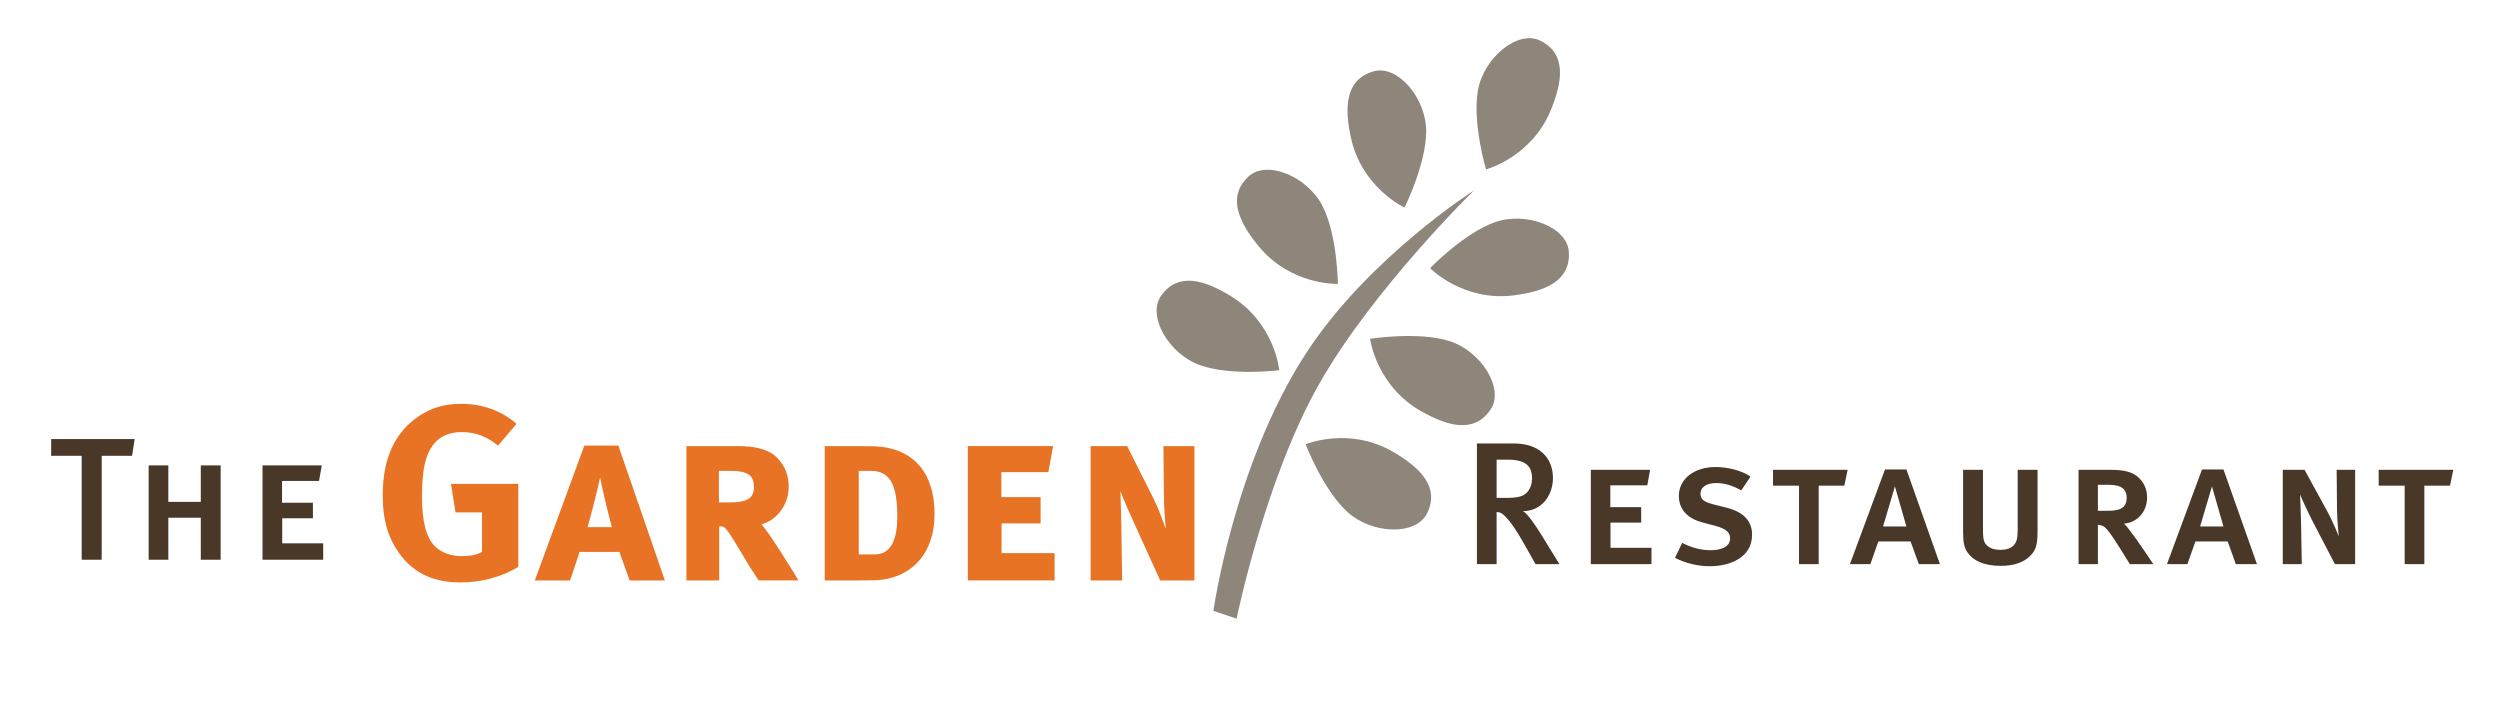
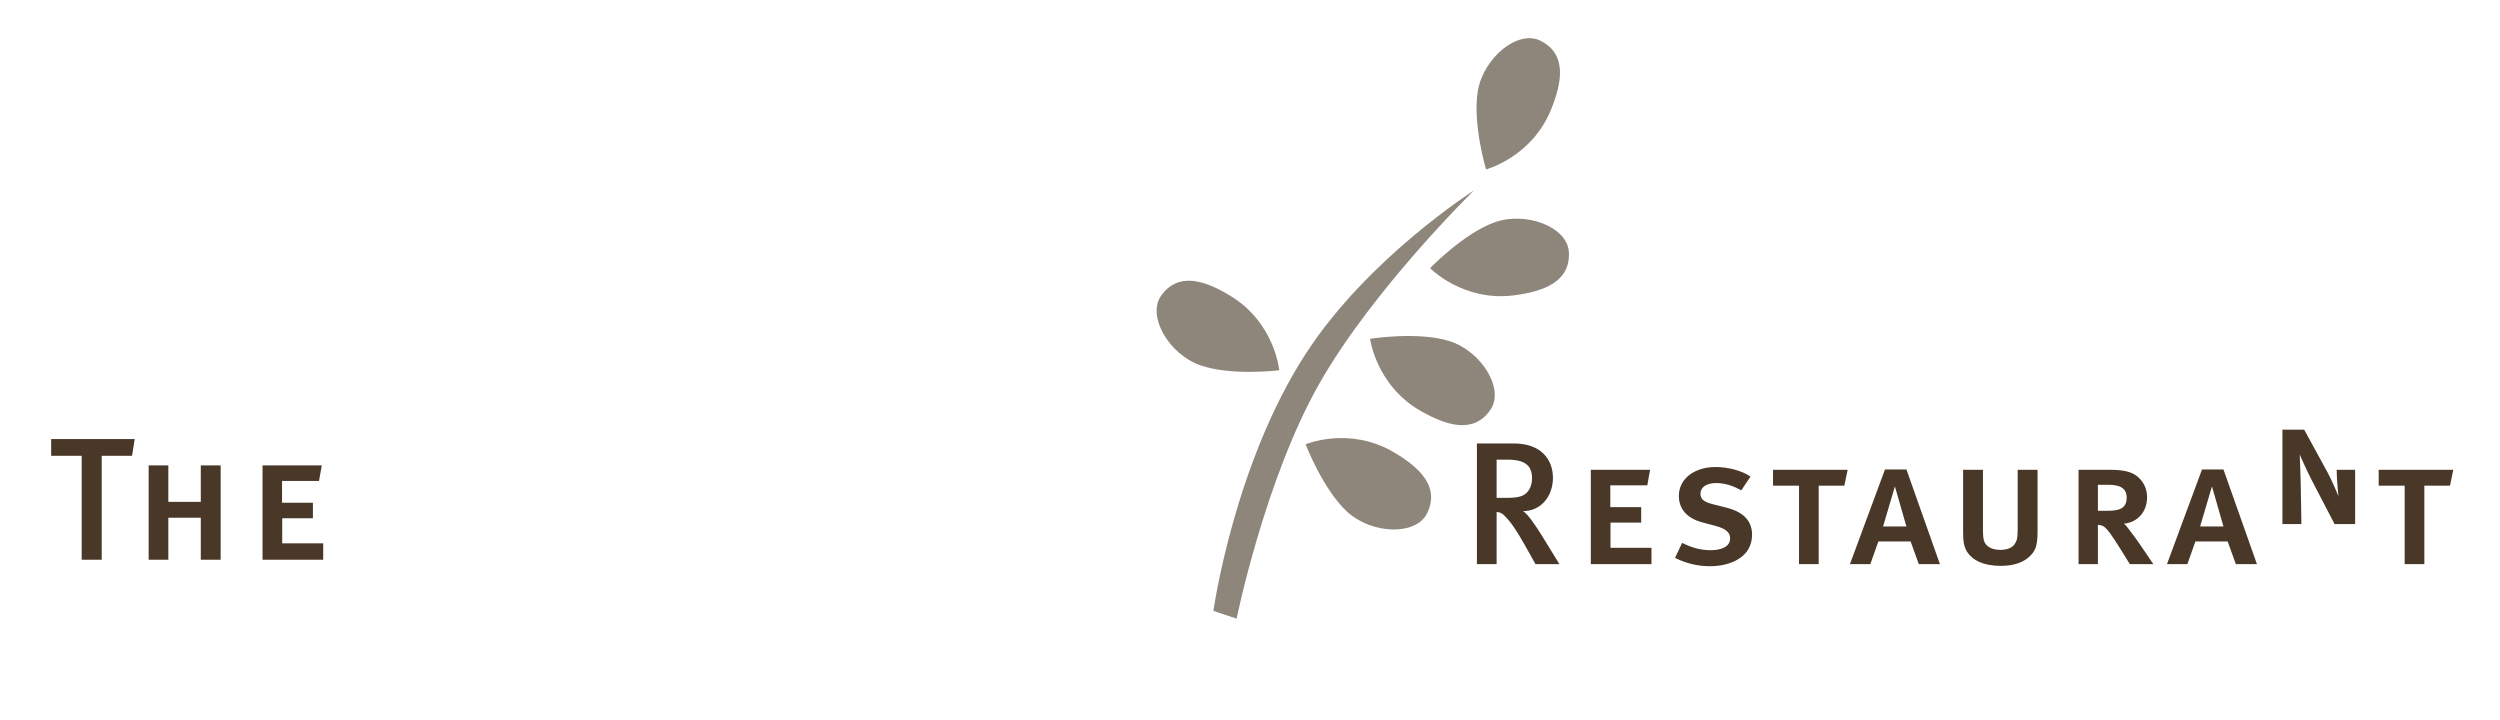
<svg xmlns="http://www.w3.org/2000/svg" version="1.1" id="Layer_1" x="0px" y="0px" width="481.333px" height="138.667px" viewBox="0 0 481.333 138.667" enable-background="new 0 0 481.333 138.667" xml:space="preserve">
-   <rect x="-1.333" y="-2.667" fill="#FFFFFF" width="484.667" height="144.667" />
  <g>
    <path fill="#8E857B" d="M238.089,119.112l-4.469-1.489c0,0,3.972-28.313,17.88-49.669c11.939-18.334,32.287-31.292,32.287-31.292   s-19.459,19.026-29.803,37.252C243.551,92.291,238.089,119.112,238.089,119.112" />
-     <path fill="#8E857B" d="M270.417,39.962c0,0-8.252-3.795-10.334-13.511c-1.193-5.563-1.193-11.123,4.371-12.715   c4.648-1.327,10.133,5.167,10.133,11.524C274.586,31.619,270.417,39.962,270.417,39.962" />
    <path fill="#8E857B" d="M286.107,32.611c0,0,8.783-2.308,12.521-11.513c2.141-5.271,3.107-10.749-2.096-13.281   c-4.348-2.113-10.879,3.327-11.98,9.59C283.445,23.667,286.107,32.611,286.107,32.611" />
    <path fill="#8E857B" d="M275.342,51.628c0,0,6.332,6.51,16.182,5.229c5.645-0.733,10.887-2.589,10.53-8.364   c-0.3-4.826-8.253-7.828-14.247-5.706C281.818,44.909,275.342,51.628,275.342,51.628" />
-     <path fill="#8E857B" d="M257.584,54.657c0,0-9.074,0.362-15.338-7.349c-3.587-4.413-6.113-9.37-1.876-13.313   c3.539-3.293,11.373,0.002,14.257,5.669C257.515,45.329,257.584,54.657,257.584,54.657" />
    <path fill="#8E857B" d="M263.793,65.23c0,0,1.141,9.01,9.779,13.916c4.947,2.811,10.252,4.482,13.442-0.346   c2.663-4.033-1.88-11.217-7.947-13.128C273.004,63.761,263.793,65.23,263.793,65.23" />
    <path fill="#8E857B" d="M246.301,71.287c0,0-0.826-9.044-9.287-14.249c-4.845-2.981-10.089-4.837-13.445-0.124   c-2.803,3.937,1.487,11.274,7.481,13.398C237.043,72.435,246.301,71.287,246.301,71.287" />
    <path fill="#8E857B" d="M251.377,85.541c0,0,8.371-3.519,16.941,1.51c4.906,2.88,9.008,6.636,6.424,11.812   c-2.164,4.324-10.656,3.983-15.345-0.313C254.709,94.253,251.377,85.541,251.377,85.541" />
  </g>
-   <path fill="#E87324" d="M224.434,101.832c-0.772-2.166-1.303-3.754-2.41-5.971l-5.008-9.97h-7.033v25.864h6.068l-0.143-9.875  c-0.048-1.734-0.095-5.299-0.191-7.32c0.719,1.879,1.731,4.189,2.841,6.598l4.814,10.598h6.598V85.89h-5.972l0.097,9.486  C224.096,97.208,224.241,99.472,224.434,101.832 M203.047,111.753v-5.25h-10.208v-5.732h7.513v-5.059h-7.56v-4.815h9.053  l0.915-5.007h-16.423v25.863H203.047z M172.755,99.568c0,5.586-2.023,7.174-4.334,7.174h-3.083V90.66h2.36  C171.696,90.66,172.755,93.933,172.755,99.568 M179.931,98.99c0-7.802-3.853-12.186-10.161-12.957  c-1.11-0.143-3.614-0.143-5.299-0.143h-5.683v25.863h6.695c1.973,0,3.275,0,4.383-0.146  C175.646,110.837,179.931,106.503,179.931,98.99 M145.157,93.738c0,2.071-1.106,2.988-4.622,2.988h-2.12v-6.068h2.216  C144.147,90.66,145.157,91.669,145.157,93.738 M153.732,111.753c-0.676-1.156-5.395-8.862-7.128-10.836  c2.696-0.58,5.249-3.564,5.249-7.178c0-2.117-0.627-3.998-2.311-5.684c-1.686-1.684-4.576-2.165-7.368-2.165h-10.02v25.864h6.31  v-10.406h0.434c0.77,0,1.3,0.818,4.431,6.07c1.06,1.83,1.59,2.601,2.745,4.334H153.732z M117.803,101.496h-4.672  c0.772-2.748,1.879-6.986,2.407-9.586C116.021,94.509,117.08,98.798,117.803,101.496 M128.011,111.753l-8.956-25.959h-6.551  l-9.536,25.959h6.791l1.831-5.492h7.658l1.974,5.492H128.011z M99.453,81.603c-2.938-2.553-6.598-3.852-10.643-3.852  c-3.179,0-5.684,0.722-8.14,2.359c-4.672,3.131-6.983,8.139-6.983,15.221c0,5.006,1.108,8.569,3.564,11.699  c2.696,3.469,6.406,5.105,11.414,5.105c3.948,0,7.706-0.961,11.126-2.984v-15.99H86.833l0.868,5.492h5.104v7.608  c-1.107,0.577-2.311,0.819-3.804,0.819c-2.167,0-3.997-0.674-5.249-1.881c-1.687-1.684-2.506-4.766-2.506-9.535  c0-5.006,0.58-8.621,2.842-10.785c1.157-1.109,2.841-1.689,4.816-1.689c2.554,0,4.816,0.82,6.983,2.604L99.453,81.603z" />
-   <path fill="#493728" d="M472.342,90.453h-14.367v3.051h5.002v15.111h3.791V93.503h4.938L472.342,90.453z M453.442,108.615V90.453  h-3.559l0.07,7.721c0,1.781,0.336,5.072,0.336,5.072s-1.143-2.854-2.084-4.567l-4.5-8.228h-4.193v18.164h3.656l-0.137-7.957  c-0.031-1.845-0.199-5.438-0.199-5.438s1.412,3.224,2.35,5.002l4.369,8.393H453.442L453.442,108.615z M428.09,101.367h-4.498  l2.285-7.722L428.09,101.367z M434.538,108.615l-6.447-18.229h-4.129l-6.75,18.229h3.928l1.547-4.365h6.213l1.576,4.365H434.538z   M409.459,95.821c0,2.386-1.982,2.521-3.898,2.521h-1.646v-5.004h1.816C407.477,93.337,409.459,93.571,409.459,95.821   M414.59,108.615l-2.48-3.656c-0.838-1.242-1.812-2.486-2.381-3.26c-0.268-0.369-0.57-0.703-0.807-0.873  c2.584-0.232,4.461-2.25,4.461-5.07c0-1.611-0.635-2.988-1.877-4.028c-1.141-0.94-2.82-1.274-5.203-1.274h-6.111v18.164h3.725  v-7.554c0.469,0,1.006,0.167,1.311,0.435c0.605,0.539,1.178,1.246,3.025,4.201l1.812,2.916H414.59z M392.297,102.306V90.453h-3.824  v11.516c0,1.812-0.234,2.352-0.704,2.957c-0.504,0.603-1.412,0.939-2.622,0.939c-1.479,0-2.587-0.503-3.057-1.477  c-0.234-0.473-0.303-1.276-0.303-2.52V90.453h-3.824v11.988c0,1.879,0.168,2.854,0.804,3.859c1.043,1.576,3.12,2.648,6.446,2.648  c2.656,0,4.398-0.736,5.506-1.775C391.894,106.066,392.297,105.126,392.297,102.306 M367.049,101.367h-4.498l2.281-7.722  L367.049,101.367z M373.499,108.615l-6.449-18.229h-4.129l-6.748,18.229h3.928l1.544-4.365h6.212l1.579,4.365H373.499z   M355.734,90.453h-14.368v3.051h5.004v15.111h3.789V93.503h4.938L355.734,90.453z M337.333,102.943c0-3.124-2.312-4.568-5.065-5.24  l-2.417-0.605c-1.85-0.471-2.454-1.006-2.454-2.049c0-1.276,1.21-2.049,3.022-2.049c1.547,0,3.191,0.471,4.836,1.412l1.777-2.654  c-1.644-1.139-4.326-1.842-6.715-1.842c-4.16,0-7.081,2.312-7.081,5.571c0,2.821,1.978,4.435,4.562,5.104l2.418,0.638  c2.019,0.539,2.892,1.244,2.892,2.42c0,1.879-2.253,2.282-3.696,2.282c-2.017,0-3.66-0.467-5.539-1.409l-1.377,2.886  c2.115,1.072,4.43,1.61,6.715,1.61C332.975,109.018,337.333,107.408,337.333,102.943 M317.963,108.615v-3.15h-7.889v-4.842h5.909  v-2.981h-5.944v-4.203h7.119l0.537-2.985h-11.412v18.162H317.963z M294.969,92.063c0,1.208-0.403,2.183-1.043,2.819  c-0.703,0.705-1.78,0.974-3.797,0.974h-1.981V88.5h2.12C293.692,88.5,294.969,89.71,294.969,92.063 M300.237,108.615l-3.423-5.57  c-1.208-1.948-2.75-4.198-3.591-4.637c3.625,0,5.771-3.057,5.771-6.382c0-3.625-2.349-6.646-7.552-6.646h-7.085v23.234h3.79V98.576  c0.738,0.034,1.077,0.271,1.513,0.707c1.278,1.275,2.354,2.889,3.963,5.742l2.018,3.592h4.596V108.615z" />
+   <path fill="#493728" d="M472.342,90.453h-14.367v3.051h5.002v15.111h3.791V93.503h4.938L472.342,90.453z M453.442,108.615V90.453  h-3.559c0,1.781,0.336,5.072,0.336,5.072s-1.143-2.854-2.084-4.567l-4.5-8.228h-4.193v18.164h3.656l-0.137-7.957  c-0.031-1.845-0.199-5.438-0.199-5.438s1.412,3.224,2.35,5.002l4.369,8.393H453.442L453.442,108.615z M428.09,101.367h-4.498  l2.285-7.722L428.09,101.367z M434.538,108.615l-6.447-18.229h-4.129l-6.75,18.229h3.928l1.547-4.365h6.213l1.576,4.365H434.538z   M409.459,95.821c0,2.386-1.982,2.521-3.898,2.521h-1.646v-5.004h1.816C407.477,93.337,409.459,93.571,409.459,95.821   M414.59,108.615l-2.48-3.656c-0.838-1.242-1.812-2.486-2.381-3.26c-0.268-0.369-0.57-0.703-0.807-0.873  c2.584-0.232,4.461-2.25,4.461-5.07c0-1.611-0.635-2.988-1.877-4.028c-1.141-0.94-2.82-1.274-5.203-1.274h-6.111v18.164h3.725  v-7.554c0.469,0,1.006,0.167,1.311,0.435c0.605,0.539,1.178,1.246,3.025,4.201l1.812,2.916H414.59z M392.297,102.306V90.453h-3.824  v11.516c0,1.812-0.234,2.352-0.704,2.957c-0.504,0.603-1.412,0.939-2.622,0.939c-1.479,0-2.587-0.503-3.057-1.477  c-0.234-0.473-0.303-1.276-0.303-2.52V90.453h-3.824v11.988c0,1.879,0.168,2.854,0.804,3.859c1.043,1.576,3.12,2.648,6.446,2.648  c2.656,0,4.398-0.736,5.506-1.775C391.894,106.066,392.297,105.126,392.297,102.306 M367.049,101.367h-4.498l2.281-7.722  L367.049,101.367z M373.499,108.615l-6.449-18.229h-4.129l-6.748,18.229h3.928l1.544-4.365h6.212l1.579,4.365H373.499z   M355.734,90.453h-14.368v3.051h5.004v15.111h3.789V93.503h4.938L355.734,90.453z M337.333,102.943c0-3.124-2.312-4.568-5.065-5.24  l-2.417-0.605c-1.85-0.471-2.454-1.006-2.454-2.049c0-1.276,1.21-2.049,3.022-2.049c1.547,0,3.191,0.471,4.836,1.412l1.777-2.654  c-1.644-1.139-4.326-1.842-6.715-1.842c-4.16,0-7.081,2.312-7.081,5.571c0,2.821,1.978,4.435,4.562,5.104l2.418,0.638  c2.019,0.539,2.892,1.244,2.892,2.42c0,1.879-2.253,2.282-3.696,2.282c-2.017,0-3.66-0.467-5.539-1.409l-1.377,2.886  c2.115,1.072,4.43,1.61,6.715,1.61C332.975,109.018,337.333,107.408,337.333,102.943 M317.963,108.615v-3.15h-7.889v-4.842h5.909  v-2.981h-5.944v-4.203h7.119l0.537-2.985h-11.412v18.162H317.963z M294.969,92.063c0,1.208-0.403,2.183-1.043,2.819  c-0.703,0.705-1.78,0.974-3.797,0.974h-1.981V88.5h2.12C293.692,88.5,294.969,89.71,294.969,92.063 M300.237,108.615l-3.423-5.57  c-1.208-1.948-2.75-4.198-3.591-4.637c3.625,0,5.771-3.057,5.771-6.382c0-3.625-2.349-6.646-7.552-6.646h-7.085v23.234h3.79V98.576  c0.738,0.034,1.077,0.271,1.513,0.707c1.278,1.275,2.354,2.889,3.963,5.742l2.018,3.592h4.596V108.615z" />
  <path fill="#493728" d="M62.227,107.771v-3.156h-7.891v-4.837h5.91v-2.985h-5.943v-4.201h7.116l0.538-2.983H50.545v18.163H62.227z   M42.483,107.771V89.609h-3.825v7.02H32.41v-7.02h-3.789v18.163h3.789v-8.094h6.249v8.094L42.483,107.771L42.483,107.771z   M25.93,84.539H9.851v3.219h5.877v20.014h3.855V87.757h5.842L25.93,84.539z" />
</svg>